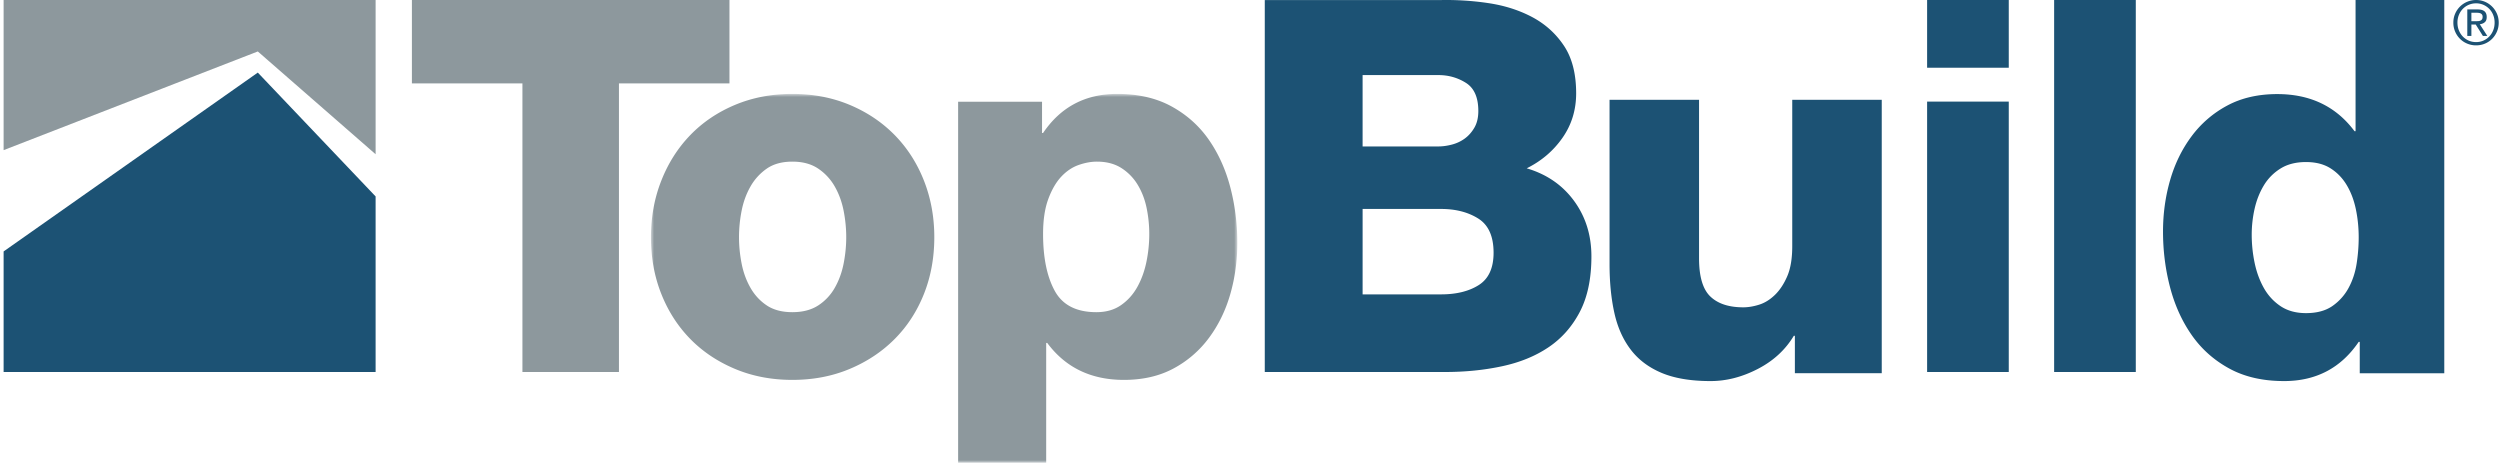
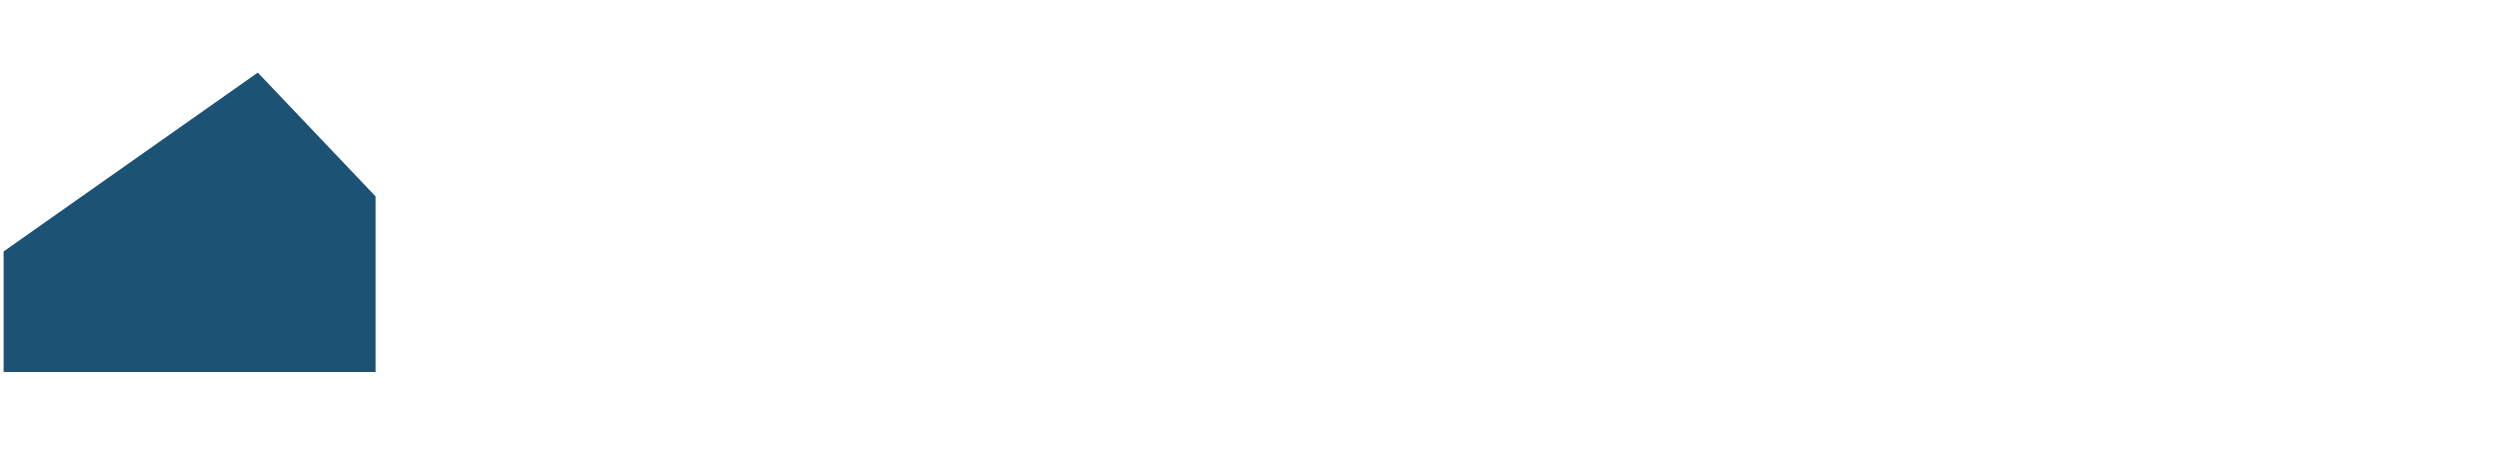
<svg xmlns="http://www.w3.org/2000/svg" height="111" viewBox="0 0 599 111" width="599">
  <mask id="a" fill="#fff">
-     <path d="m.754.76h140.496v88.32h-140.496z" fill="#fff" fill-rule="evenodd" />
-   </mask>
+     </mask>
  <g fill="none" fill-rule="evenodd">
    <path d="m.866 60.243v28.887h89.13v-42.063l-28.226-29.676z" fill="#1c5274" />
-     <path d="m89.997 36.957v-36.957h-89.13v35.975l60.902-23.646zm84.783-16.983h-26.48v69.156h-23.126v-69.156h-26.482v-19.974h76.087v19.974" fill="#8d989d" />
    <path d="m21.854 35.085c0 2.08.205 4.18.62 6.303.413 2.121 1.116 4.056 2.11 5.803.993 1.748 2.296 3.164 3.91 4.244 1.612 1.081 3.66 1.623 6.143 1.623s4.55-.542 6.206-1.623a12.16 12.16 0 0 0 3.971-4.244c.993-1.747 1.694-3.682 2.11-5.803.414-2.124.62-4.222.62-6.303 0-2.08-.206-4.182-.62-6.303-.416-2.122-1.117-4.057-2.11-5.804a12.747 12.747 0 0 0 -3.971-4.307c-1.657-1.123-3.723-1.684-6.206-1.684-2.482 0-4.53.56-6.144 1.684a13 13 0 0 0 -3.91 4.307c-.993 1.747-1.696 3.682-2.11 5.804a32.783 32.783 0 0 0 -.62 6.303zm-21.1 0c0-4.825.826-9.34 2.483-13.543 1.653-4.2 3.972-7.841 6.95-10.921 2.979-3.077 6.557-5.492 10.735-7.24 4.178-1.745 8.75-2.619 13.715-2.619 4.964 0 9.536.874 13.714 2.62 4.178 1.748 7.777 4.163 10.799 7.24 3.018 3.08 5.356 6.72 7.011 10.92 1.655 4.203 2.483 8.719 2.483 13.544 0 4.91-.828 9.445-2.483 13.604-1.655 4.162-3.993 7.76-7.011 10.796-3.022 3.04-6.62 5.429-10.799 7.178-4.178 1.749-8.75 2.62-13.714 2.62-4.965 0-9.537-.871-13.715-2.62-4.178-1.75-7.756-4.139-10.735-7.178-2.977-3.036-5.297-6.635-6.95-10.796-1.657-4.161-2.483-8.696-2.483-13.605zm106.861-18.098c-1.408 0-2.876.27-4.407.811-1.532.542-2.916 1.479-4.157 2.808-1.24 1.332-2.276 3.12-3.103 5.367-.828 2.247-1.24 5.036-1.24 8.363 0 5.658.93 10.194 2.792 13.606 1.861 3.41 5.19 5.116 9.99 5.116 2.316 0 4.283-.563 5.895-1.685 1.615-1.123 2.918-2.578 3.911-4.368.992-1.788 1.716-3.785 2.171-5.992.454-2.203.684-4.43.684-6.677 0-2.08-.209-4.138-.622-6.178-.414-2.038-1.117-3.89-2.11-5.554a12.2 12.2 0 0 0 -3.909-4.056c-1.614-1.041-3.58-1.561-5.895-1.561zm-33.263-14.354h20.107v7.49h.248c4.22-6.243 10.135-9.363 17.749-9.363 5.046 0 9.388 1 13.031 2.996 3.64 1.997 6.62 4.66 8.936 7.988 2.315 3.33 4.034 7.137 5.15 11.42 1.118 4.287 1.676 8.718 1.676 13.295 0 4.242-.558 8.32-1.675 12.23-1.117 3.913-2.815 7.406-5.09 10.485a25.503 25.503 0 0 1 -8.5 7.364c-3.394 1.83-7.365 2.745-11.915 2.745-7.862 0-13.984-2.952-18.37-8.861h-.247v28.708h-21.1z" fill="#8d989d" mask="url(#a)" transform="translate(155.214 21.74)" />
-     <path d="m326.481 70.532h18.78c3.695 0 6.72-.747 9.071-2.245 2.35-1.497 3.529-4.076 3.529-7.739 0-3.91-1.219-6.634-3.653-8.174-2.44-1.54-5.421-2.31-8.948-2.31h-18.779zm0-35.444h18.147c1.009 0 2.08-.146 3.215-.438a9.067 9.067 0 0 0 3.087-1.435c.922-.665 1.7-1.54 2.33-2.621.632-1.08.948-2.412.948-3.994 0-3.245-.99-5.492-2.963-6.74-1.975-1.248-4.18-1.872-6.617-1.872h-18.148v17.1zm-23.44-35.073h42.09a68.297 68.297 0 0 1 11.596.748c3.862.584 7.35 1.707 10.46 3.37 3.106 1.666 5.626 3.953 7.56 6.865 1.933 2.914 2.9 6.699 2.9 11.358 0 3.995-1.095 7.551-3.279 10.67-2.183 3.122-5.04 5.555-8.568 7.303 4.79 1.416 8.568 4.015 11.342 7.8 2.772 3.788 4.16 8.22 4.16 13.293 0 5.325-.928 9.758-2.775 13.294s-4.345 6.364-7.498 8.486c-3.15 2.122-6.866 3.64-11.152 4.555-4.283.918-8.822 1.373-13.612 1.373h-43.225v-89.115zm147.825 89.398h-20.814v-8.96h-.251c-2.019 3.366-4.901 6.015-8.642 7.949-3.743 1.935-7.505 2.902-11.29 2.902-4.711 0-8.622-.65-11.732-1.954-3.111-1.304-5.593-3.176-7.443-5.618-1.849-2.438-3.154-5.382-3.909-8.833-.759-3.449-1.136-7.321-1.136-11.61v-39.376h21.444v37.988c0 4.375.904 7.426 2.714 9.148 1.807 1.727 4.433 2.586 7.883 2.586 1.177 0 2.439-.208 3.783-.629 1.346-.42 2.607-1.198 3.786-2.334 1.176-1.137 2.166-2.63 2.964-4.482.798-1.849 1.199-4.247 1.199-7.192v-35.085h21.444zm10.87-.283h19.564v-64.788h-19.565v64.788zm0-72.902h19.564v-16.228h-19.565v16.228zm30.434 72.902h19.566v-89.13h-19.566zm60.346-50.303c-2.418 0-4.46.521-6.127 1.566-1.668 1.045-3 2.4-4.001 4.07-1 1.671-1.73 3.529-2.188 5.573a28.298 28.298 0 0 0 -.688 6.2c0 2.255.23 4.49.688 6.7.458 2.215 1.189 4.219 2.188 6.013 1.001 1.796 2.333 3.257 4.001 4.383 1.667 1.126 3.71 1.691 6.127 1.691 2.584 0 4.688-.565 6.315-1.691a12.458 12.458 0 0 0 3.875-4.32c.956-1.753 1.603-3.696 1.939-5.824.331-2.131.498-4.237.498-6.325 0-2.338-.229-4.592-.687-6.764-.458-2.171-1.188-4.09-2.188-5.76-1-1.671-2.294-3.008-3.876-4.008-1.583-1.004-3.544-1.504-5.876-1.504zm33.133 50.6h-20.254v-7.515h-.252c-4.25 6.262-10.211 9.392-17.878 9.392-5.085 0-9.462-1.001-13.128-3.005-3.67-2.003-6.67-4.675-9.002-8.015-2.334-3.339-4.064-7.159-5.189-11.46-1.126-4.3-1.688-8.747-1.688-13.339 0-4.259.562-8.35 1.688-12.275 1.125-3.923 2.833-7.43 5.127-10.52a25.671 25.671 0 0 1 8.563-7.39c3.417-1.836 7.418-2.756 12.004-2.756 7.917 0 14.085 2.965 18.504 8.893h.249v-31.437h21.256zm7.521-84.349c.222 0 .431-.007.63-.022.196-.014.372-.055.527-.124a.819.819 0 0 0 .369-.312c.092-.14.137-.337.137-.59 0-.213-.04-.383-.124-.51a.836.836 0 0 0 -.316-.29 1.38 1.38 0 0 0 -.449-.138 3.65 3.65 0 0 0 -.498-.036h-1.302v2.022zm.434-2.823c.751 0 1.309.151 1.669.45.362.301.542.758.542 1.37 0 .572-.157.991-.476 1.258-.318.267-.712.425-1.184.473l1.806 2.808h-1.056l-1.72-2.736h-1.041v2.736h-.982v-6.359zm-4.459 5.013c.227.568.54 1.06.94 1.477s.872.744 1.415.983a4.38 4.38 0 0 0 1.772.356c.626 0 1.21-.119 1.75-.356a4.377 4.377 0 0 0 1.407-.983c.4-.417.714-.91.94-1.477.228-.568.34-1.186.34-1.855 0-.65-.112-1.257-.34-1.82a4.395 4.395 0 0 0 -2.348-2.437 4.284 4.284 0 0 0 -1.75-.356 4.4 4.4 0 0 0 -3.187 1.332c-.398.412-.712.9-.939 1.462a4.825 4.825 0 0 0 -.34 1.819c0 .67.114 1.287.34 1.855zm-.888-3.994a5.405 5.405 0 0 1 2.912-2.86 5.386 5.386 0 0 1 2.103-.414c.742 0 1.44.138 2.096.414a5.446 5.446 0 0 1 1.72 1.144c.492.484.88 1.056 1.17 1.716s.434 1.373.434 2.139a5.38 5.38 0 0 1 -.433 2.175 5.543 5.543 0 0 1 -1.17 1.732 5.258 5.258 0 0 1 -1.721 1.142 5.409 5.409 0 0 1 -2.096.408 5.455 5.455 0 0 1 -2.103-.408 5.311 5.311 0 0 1 -1.735-1.142 5.482 5.482 0 0 1 -1.177-1.732 5.366 5.366 0 0 1 -.434-2.175c0-.766.143-1.48.434-2.139z" fill="#1c5274" />
  </g>
</svg>